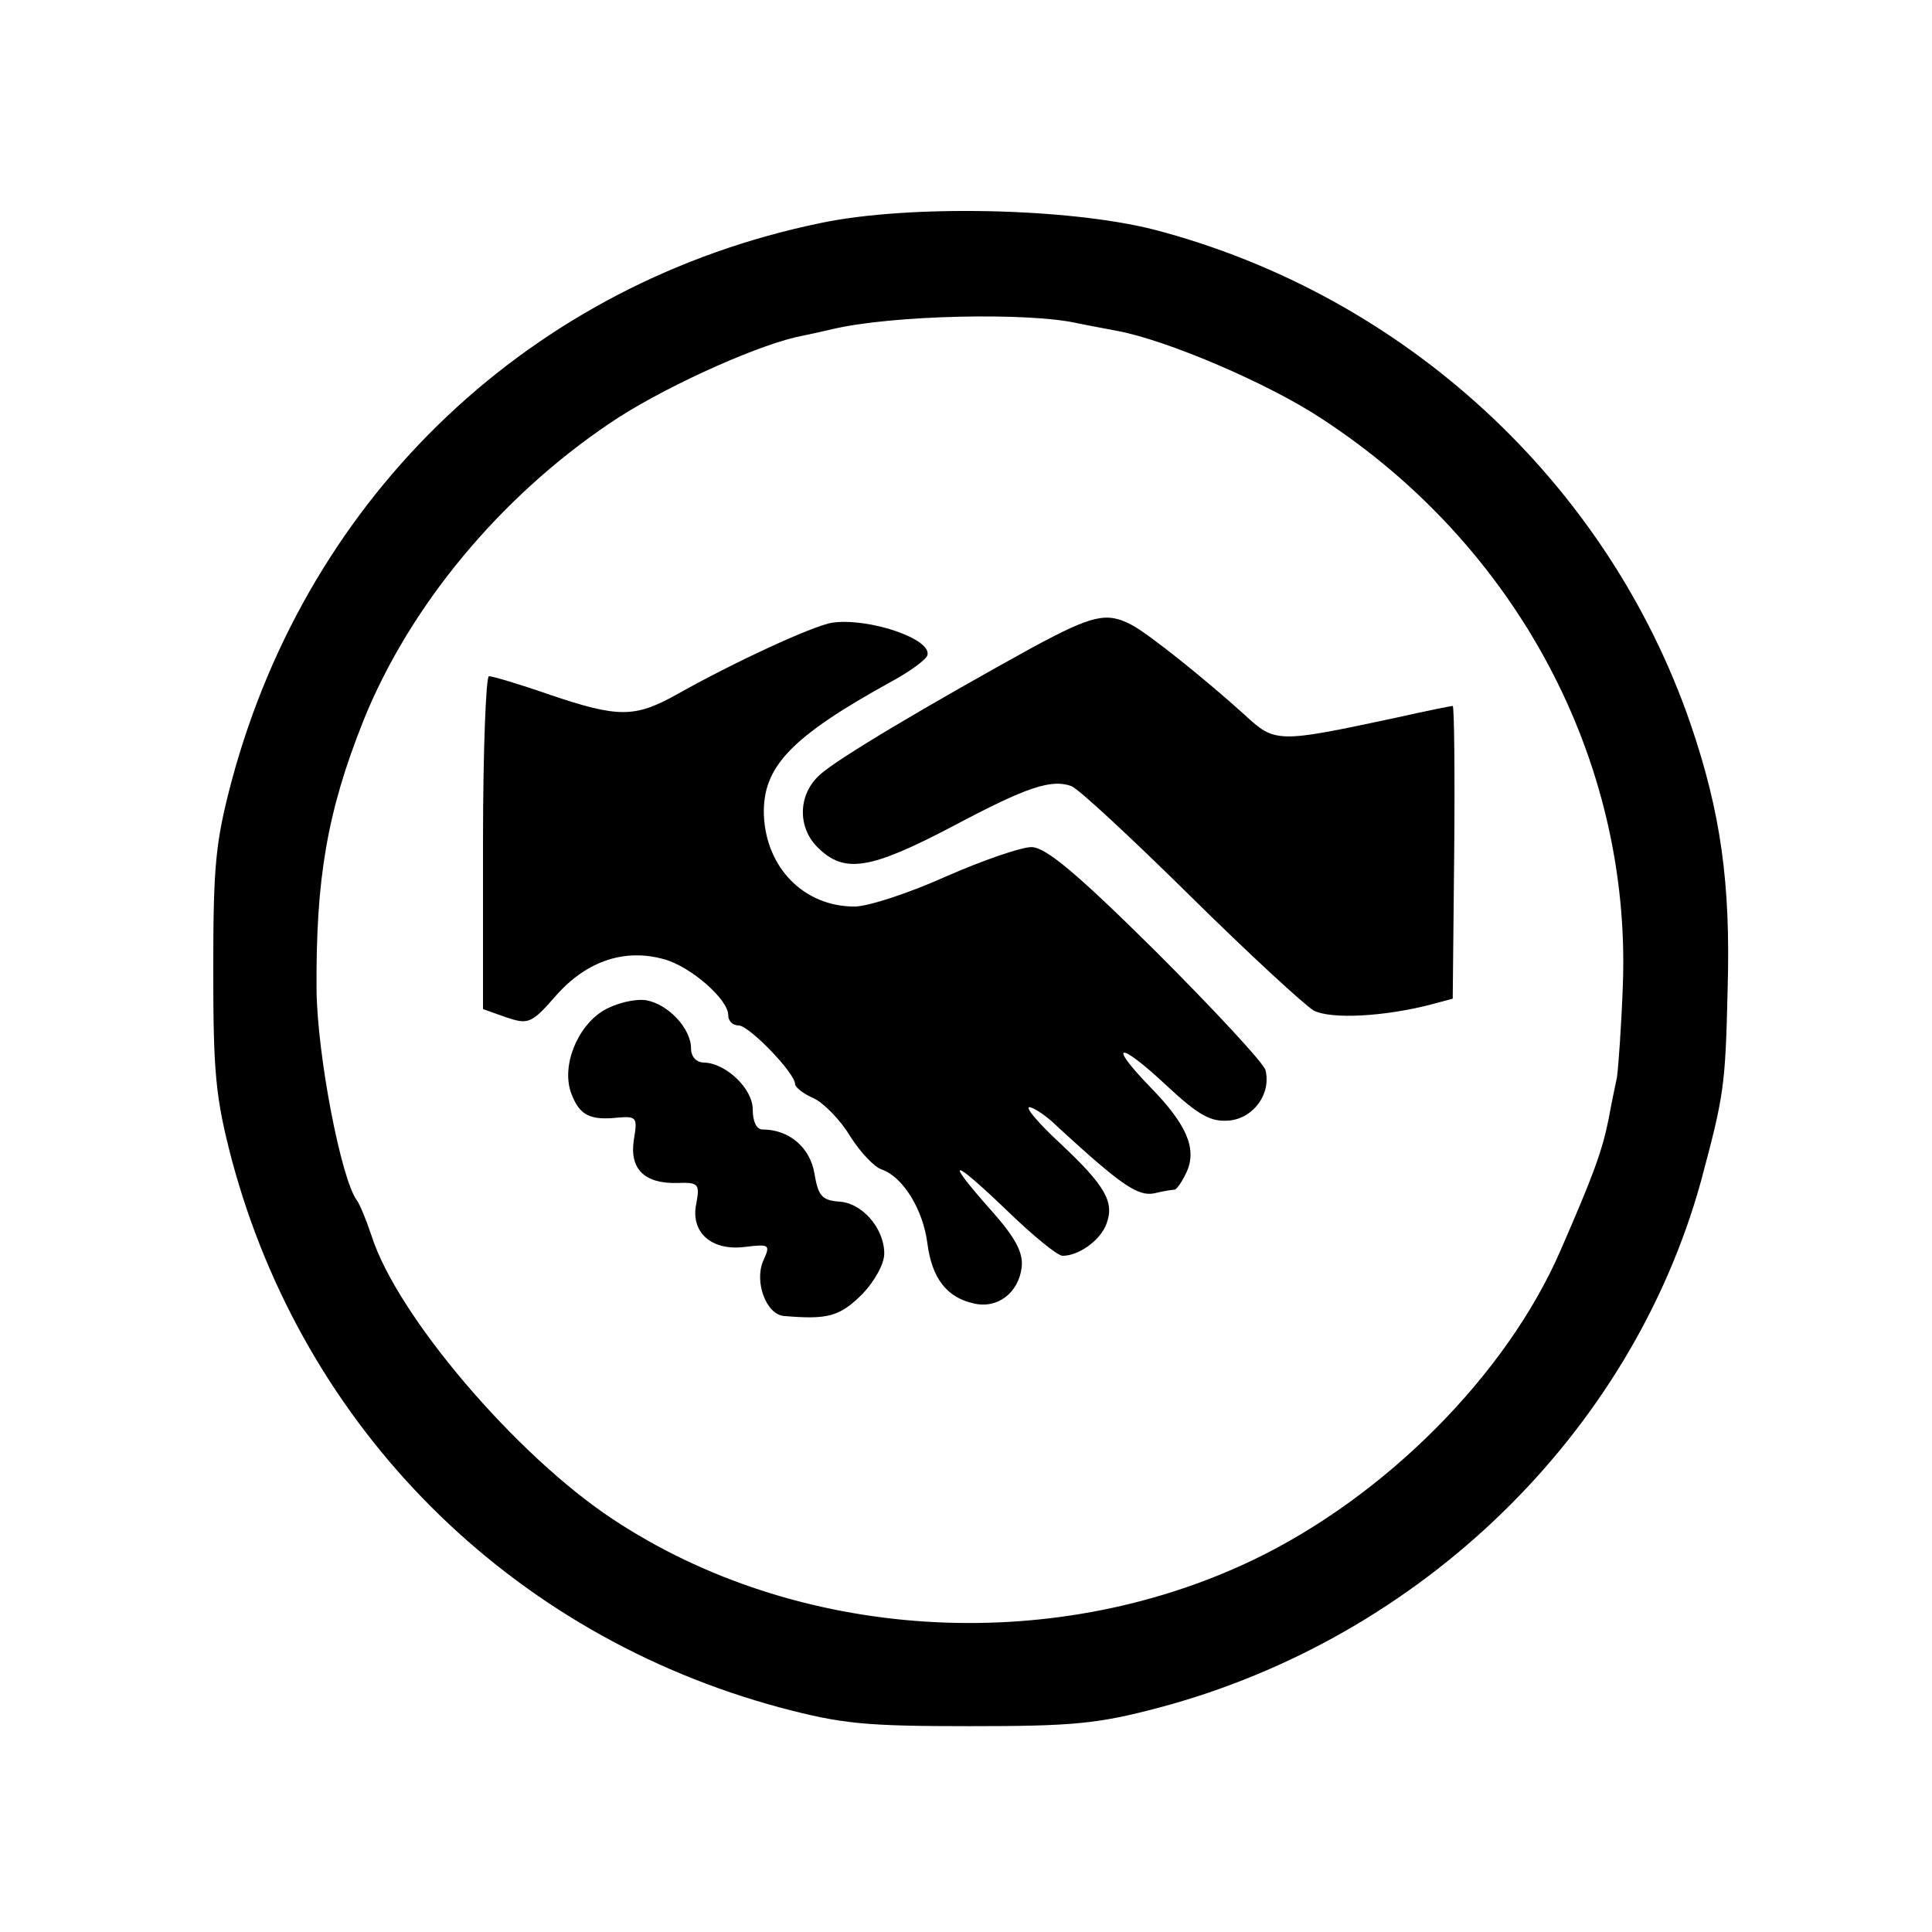
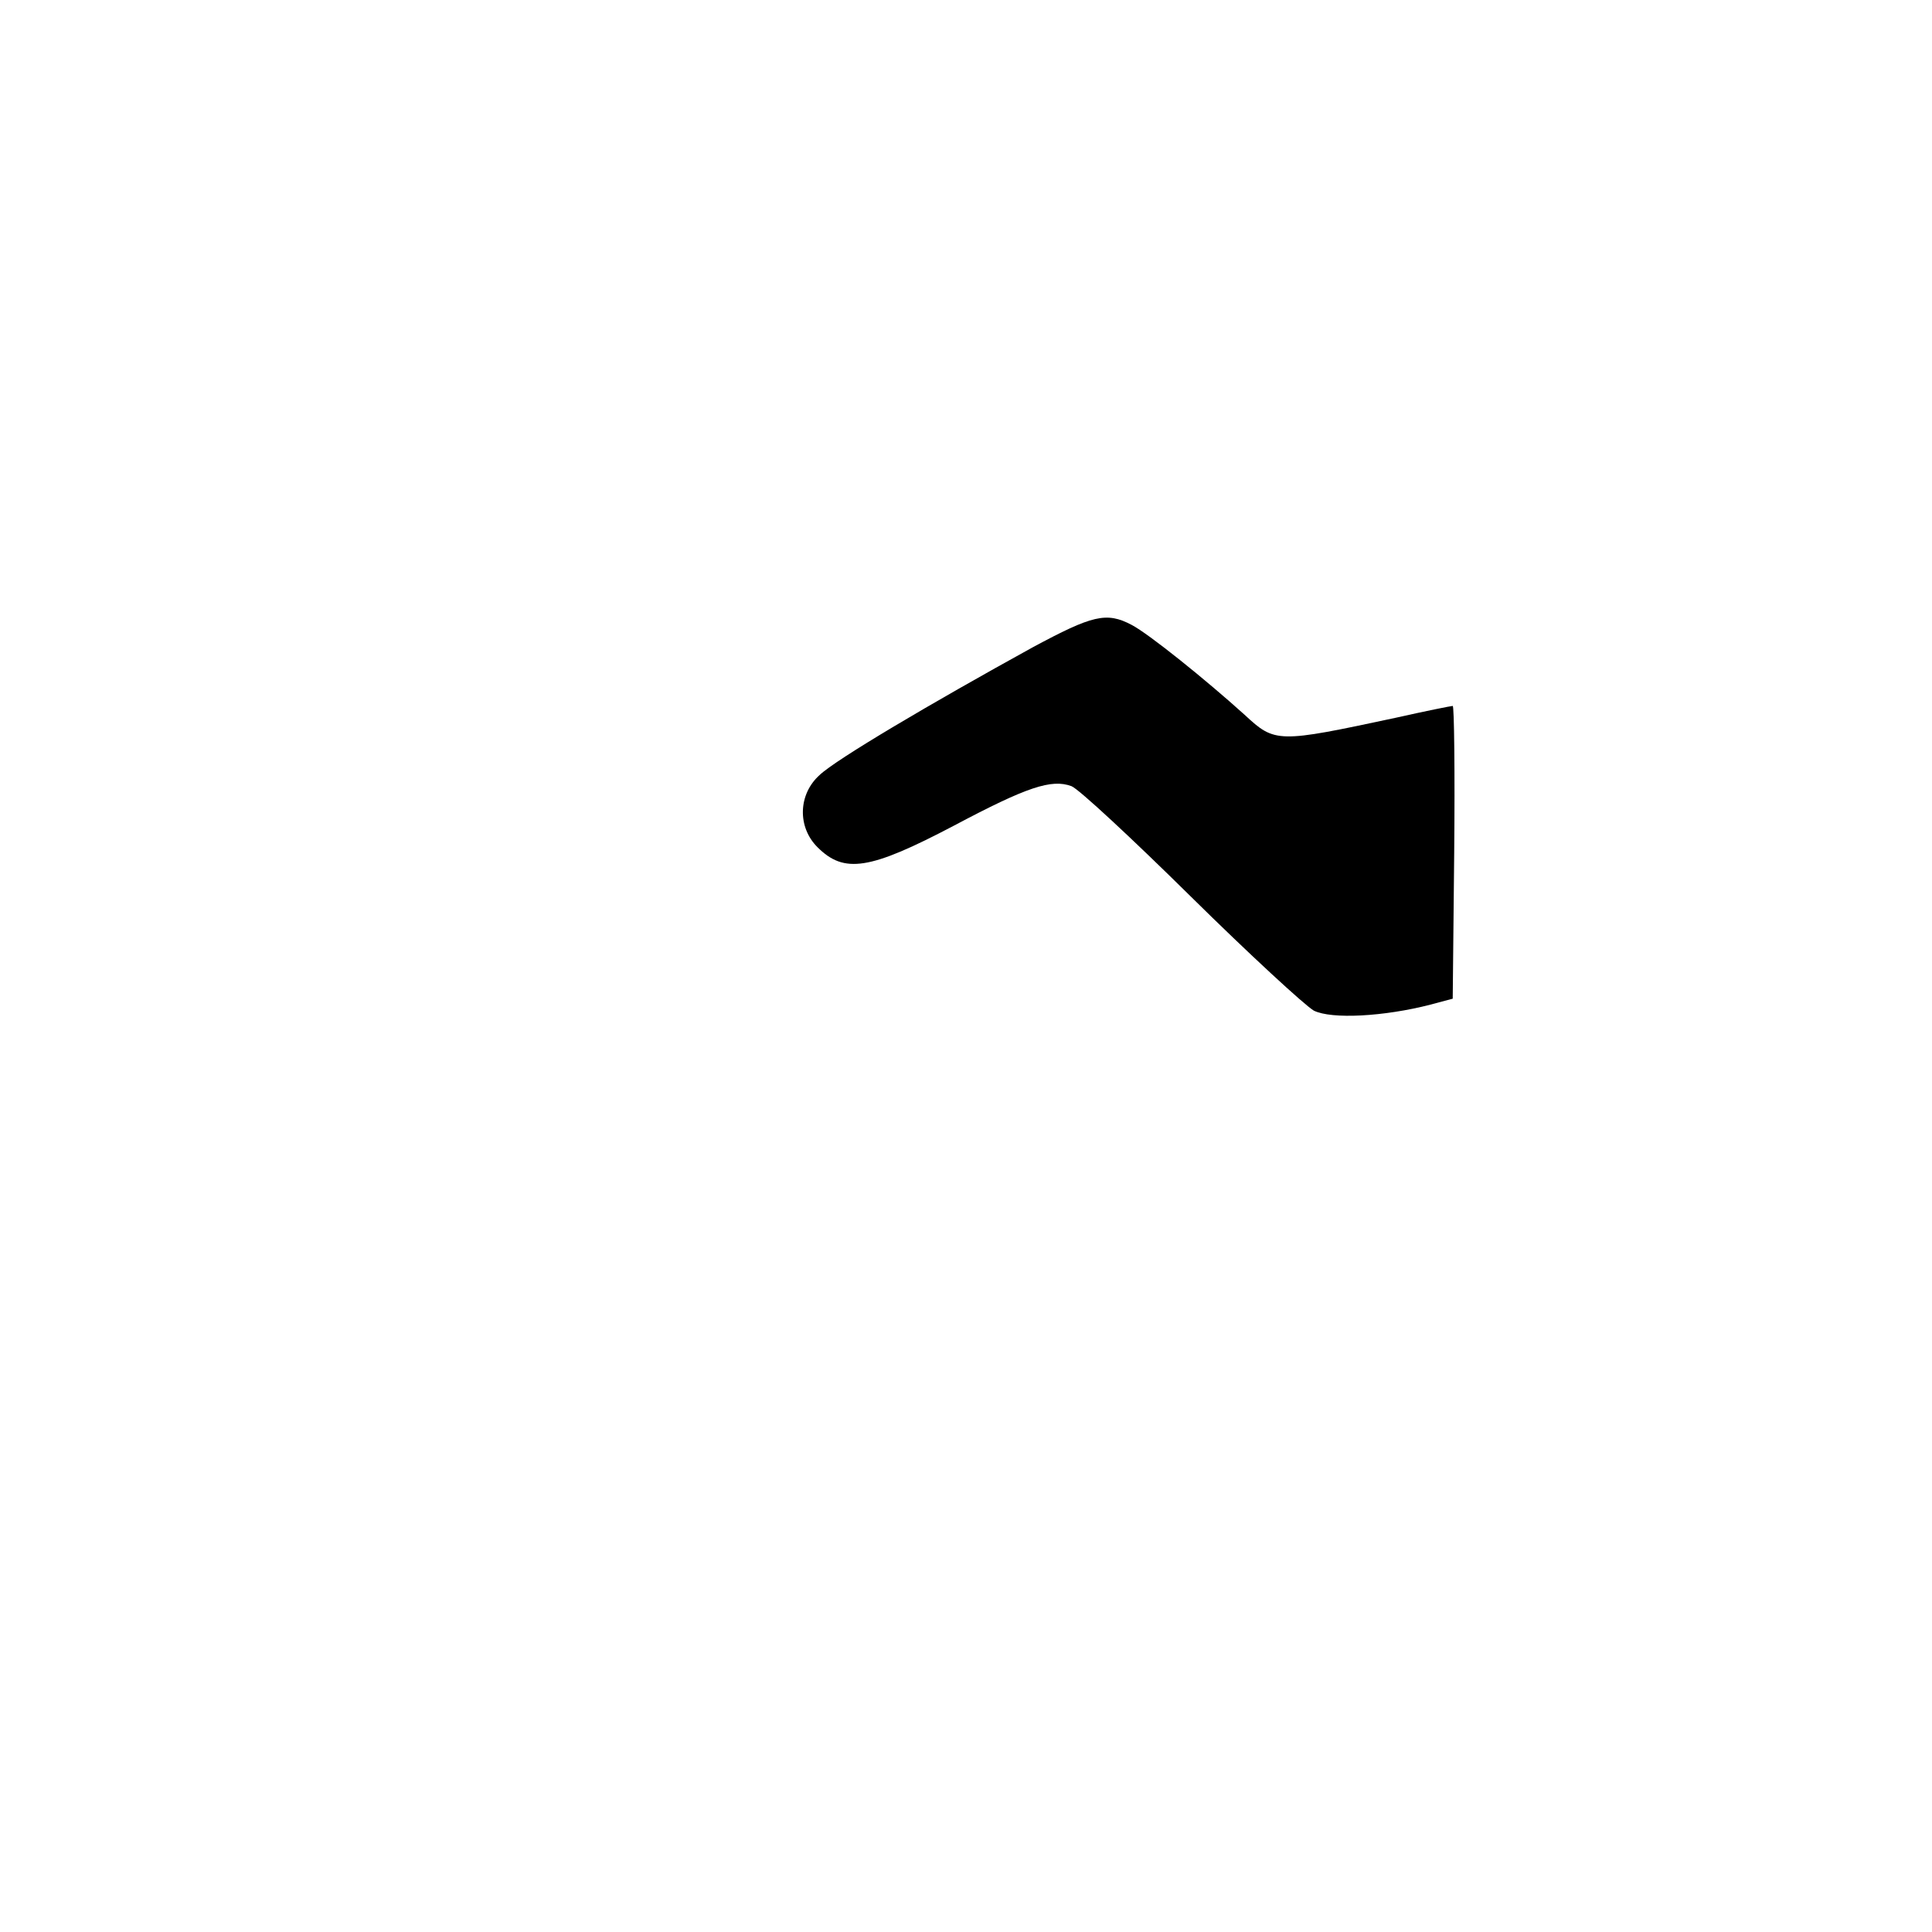
<svg xmlns="http://www.w3.org/2000/svg" version="1.0" width="260pt" height="260pt" viewBox="0 0 260 260" preserveAspectRatio="xMidYMid meet">
  <g transform="translate(0,260) scale(0.1,-0.1)" fill="#000000" stroke="none">
-     <path d="M1105 2300 c-389 -80 -689 -364 -793 -750 -22 -83 -25 -114 -25 -255 0 -139 3 -172 25 -256 97 -362 374 -639 738 -737 83 -22 114 -25 255 -25 139 0 172 3 255 25 353 94 635 369 729 708 31 116 33 127 36 260 4 141 -9 236 -50 356 -112 325 -385 577 -722 665 -114 29 -328 34 -448 9z m345 -135 c14 -3 37 -7 52 -10 67 -12 205 -71 276 -118 263 -171 417 -460 406 -762 -2 -55 -6 -111 -8 -125 -3 -14 -8 -38 -11 -55 -9 -45 -21 -77 -65 -178 -73 -168 -237 -332 -415 -417 -273 -130 -614 -108 -861 56 -130 86 -290 274 -324 381 -7 21 -16 43 -20 48 -21 29 -53 194 -54 283 -1 149 14 239 63 362 62 154 183 300 331 400 66 45 188 101 250 116 19 4 42 9 50 11 80 19 264 23 330 8z" />
-     <path d="M1120 1762 c-26 -4 -134 -54 -210 -97 -56 -31 -78 -31 -170 0 -40 14 -77 25 -82 25 -4 0 -8 -101 -8 -224 l0 -224 31 -11 c30 -10 34 -9 68 30 41 46 92 63 145 48 36 -10 86 -54 86 -75 0 -8 6 -14 14 -14 14 0 76 -64 76 -79 0 -4 11 -13 25 -19 13 -6 36 -29 49 -51 14 -22 33 -42 43 -45 28 -10 55 -53 61 -99 6 -47 26 -73 62 -81 32 -8 61 14 65 49 2 20 -9 40 -41 76 -64 72 -54 72 20 1 35 -34 69 -62 76 -62 22 0 51 21 59 43 11 29 -1 51 -63 109 -28 26 -46 47 -41 48 6 0 24 -12 40 -28 84 -77 106 -92 128 -88 12 3 25 5 28 5 3 1 10 11 16 24 14 31 0 64 -49 114 -59 61 -42 62 22 2 44 -41 60 -49 84 -47 33 3 57 36 49 68 -3 10 -69 81 -147 159 -108 107 -149 141 -168 141 -14 0 -66 -18 -116 -40 -49 -22 -104 -40 -122 -40 -68 0 -119 52 -122 123 -2 65 36 105 172 180 24 13 46 29 48 35 7 22 -79 51 -128 44z" />
-     <path d="M1390 1729 c-138 -76 -265 -151 -287 -172 -29 -26 -30 -70 -3 -97 36 -36 70 -31 184 29 98 52 131 63 158 53 10 -4 82 -71 160 -148 79 -78 154 -147 166 -154 24 -12 95 -8 157 8 l30 8 2 197 c1 108 0 197 -2 197 -2 0 -37 -7 -77 -16 -159 -34 -162 -34 -203 4 -52 47 -129 109 -152 121 -34 18 -53 13 -133 -30z" />
-     <path d="M812 1240 c-36 -22 -57 -76 -43 -112 11 -29 25 -36 63 -32 25 2 26 0 21 -30 -6 -39 14 -59 58 -58 29 1 31 -1 26 -28 -8 -38 20 -64 66 -58 33 4 34 3 24 -19 -12 -28 4 -72 28 -74 59 -5 75 -1 106 30 16 17 29 40 29 54 0 34 -30 69 -62 70 -22 2 -27 8 -32 38 -6 35 -34 59 -70 59 -8 0 -13 11 -13 27 0 28 -36 62 -65 63 -11 0 -18 8 -18 19 0 27 -31 60 -61 65 -15 2 -40 -4 -57 -14z" />
+     <path d="M1390 1729 c-138 -76 -265 -151 -287 -172 -29 -26 -30 -70 -3 -97 36 -36 70 -31 184 29 98 52 131 63 158 53 10 -4 82 -71 160 -148 79 -78 154 -147 166 -154 24 -12 95 -8 157 8 l30 8 2 197 c1 108 0 197 -2 197 -2 0 -37 -7 -77 -16 -159 -34 -162 -34 -203 4 -52 47 -129 109 -152 121 -34 18 -53 13 -133 -30" />
  </g>
</svg>